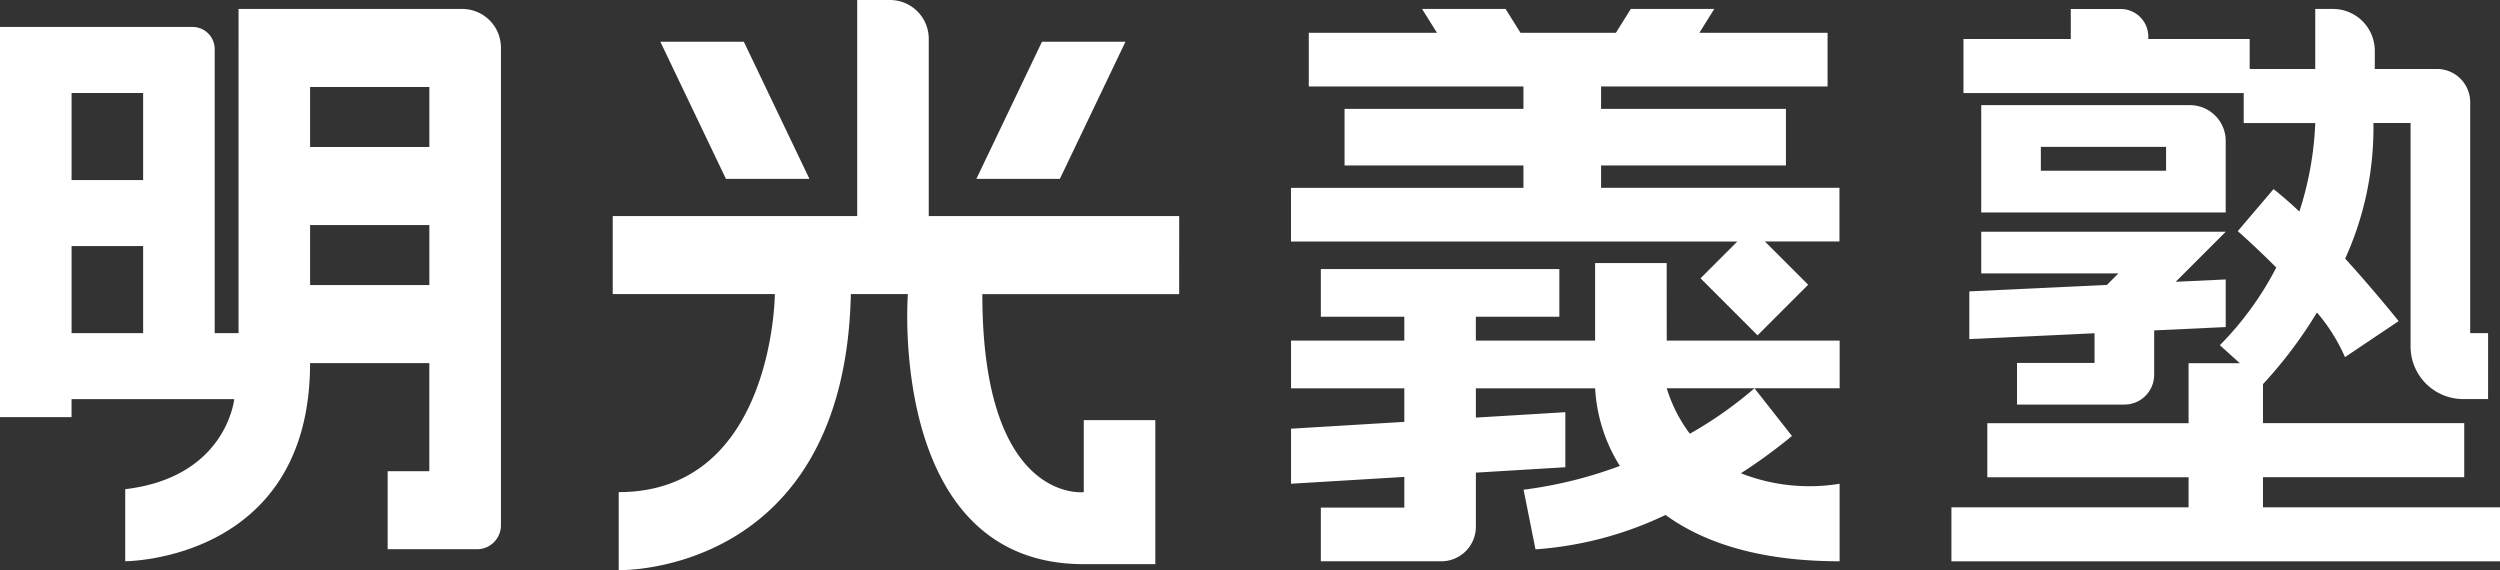
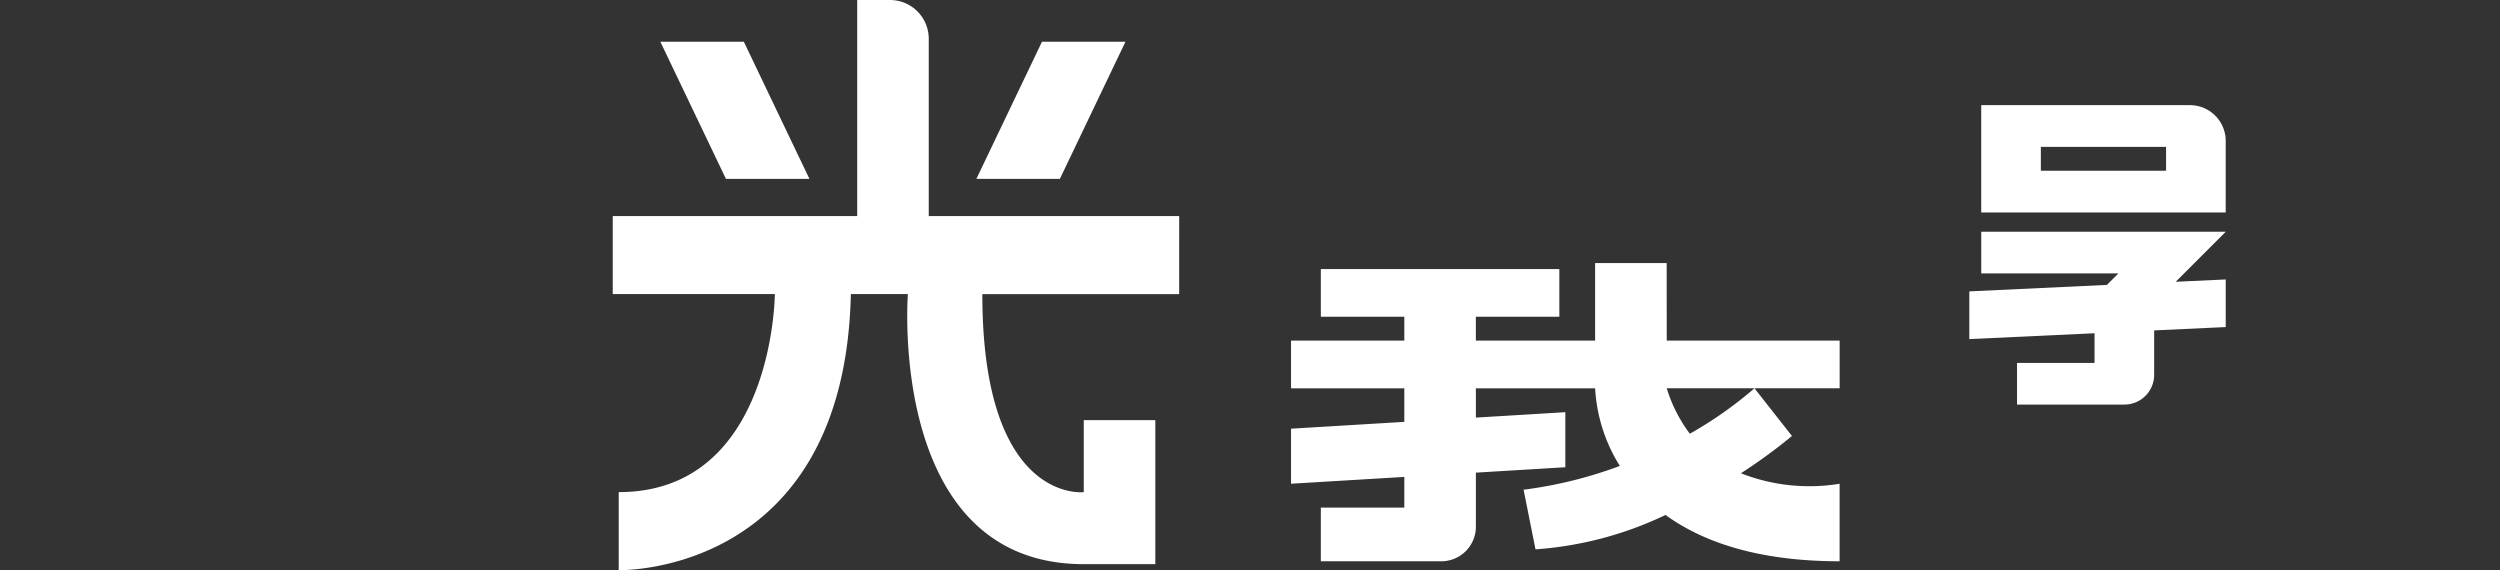
<svg xmlns="http://www.w3.org/2000/svg" width="114" height="26" viewBox="0 0 114 26">
  <rect x="0" y="0" width="114" height="26" fill="#333333" stroke="none" />
  <g transform="translate(506 -74.874)">
-     <path d="M-484.922,76.375h-10.2V91.157h-1.088V78.21a1.01,1.01,0,0,0-1.007-1.014H-506V94.989h3.263v-.821h7.417s-.348,3.559-4.97,4.106v3.285s8.429,0,8.429-9.033h5.438v4.927h-1.9v3.559h4.078a1.091,1.091,0,0,0,1.088-1.095V78.149A1.768,1.768,0,0,0-484.922,76.375Zm-1.5,3.559v2.737h-5.438V79.934Zm-16.314.274h3.263v3.969h-3.263Zm0,6.98h3.263v3.969h-3.263Zm10.876,1.779V86.23h5.438v2.737Z" transform="translate(0 -1.093)" fill="#fff" />
    <g transform="translate(-478.062 74.874)">
      <path d="M-377.5,84.726h-11.42V76.648a1.768,1.768,0,0,0-1.762-1.774h-1.5v9.852h-11.148v3.558h7.392s-.05,9.031-7.12,9.031v3.558s10.3.274,10.586-12.589h2.6s-.952,12.316,8.021,12.316h3.263V94.032h-3.263v3.284s-4.628.547-4.625-9.031h8.975Z" transform="translate(403.333 -74.874)" fill="#fff" />
      <path d="M-388.536,88.128l-2.991-6.254h-3.807l2.991,6.254Z" transform="translate(397.508 -79.971)" fill="#fff" />
      <path d="M-335.536,81.874h-3.807l-2.991,6.254h3.807Z" transform="translate(358.919 -79.971)" fill="#fff" />
    </g>
    <g transform="translate(-447.13 75.282)">
-       <path d="M-275.528,84.532v-1.02h8.429V80.93h-8.429V79.91H-265.2V77.463h-5.846l.68-1.088h-3.807l-.68,1.088h-4.35l-.68-1.088h-3.807l.68,1.088h-5.846V79.91h9.788v1.02h-8.157v2.583h8.157v1.02h-10.6v2.447h20.354l-1.678,1.678,2.6,2.6,2.307-2.307-1.973-1.973h3.4V84.532Z" transform="translate(289.667 -76.375)" fill="#fff" />
      <path d="M-272.537,118.375H-275.8v3.535h-5.438v-1.088h3.807v-2.175h-10.876v2.175h3.807v1.088h-5.166v2.175h5.166v1.53l-5.166.311v2.51l5.166-.311v1.4h-3.807v2.447h5.494a1.576,1.576,0,0,0,1.576-1.576v-2.466l4.079-.246v-2.51l-4.079.246v-1.333h5.438a7.436,7.436,0,0,0,1.127,3.538,19.646,19.646,0,0,1-4.39,1.084l.544,2.719a16.366,16.366,0,0,0,5.929-1.568c1.651,1.2,4.151,2.112,7.938,2.112v-3.535a8.531,8.531,0,0,1-4.5-.478,24.413,24.413,0,0,0,2.327-1.7l-1.709-2.175a18.194,18.194,0,0,1-2.947,2.072,6.73,6.73,0,0,1-1.054-2.072h7.885V121.91h-7.885Z" transform="translate(289.667 -106.786)" fill="#fff" />
    </g>
    <g transform="translate(-417.015 75.282)">
-       <path d="M-164.793,99.1V97.727h9.177V95.263h-9.177V93.484a20.071,20.071,0,0,0,2.461-3.268,8.114,8.114,0,0,1,1.278,2.036l2.447-1.642s-1.067-1.342-2.438-2.85a14.41,14.41,0,0,0,1.288-6.183h1.694V91.764a2.4,2.4,0,0,0,2.388,2.4h1.147V91.157h-.816V80.633a1.516,1.516,0,0,0-1.51-1.521h-2.84v-.821a1.91,1.91,0,0,0-1.9-1.916h-.816v2.737H-165.4V77.744h-4.622v-.1a1.263,1.263,0,0,0-1.259-1.267h-2.276v1.369h-4.894v2.464h12.779v1.369h3.263a14.876,14.876,0,0,1-.725,4.034c-.4-.377-.8-.726-1.178-1.022l-1.631,1.916s.8.7,1.756,1.66a14.458,14.458,0,0,1-2.572,3.541l.91.821h-2.337v2.737h-9.177v2.464h9.177V99.1H-179v2.464h25.015V99.1Z" transform="translate(179 -76.375)" fill="#fff" />
      <path d="M-162.852,96.725V94.006a1.631,1.631,0,0,0-1.631-1.631H-174v4.894h11.148Zm-8.429-2.447h5.71v1.088h-5.71Z" transform="translate(175.359 -87.988)" fill="#fff" />
      <path d="M-176,116.094v2.175l5.71-.266v1.353h-3.535v1.9h4.894a1.359,1.359,0,0,0,1.36-1.36v-2.023l3.263-.152V115.55l-2.281.106,2.281-2.281h-11.148v1.9h6.254l-.524.524Z" transform="translate(176.816 -103.215)" fill="#fff" />
    </g>
  </g>
</svg>